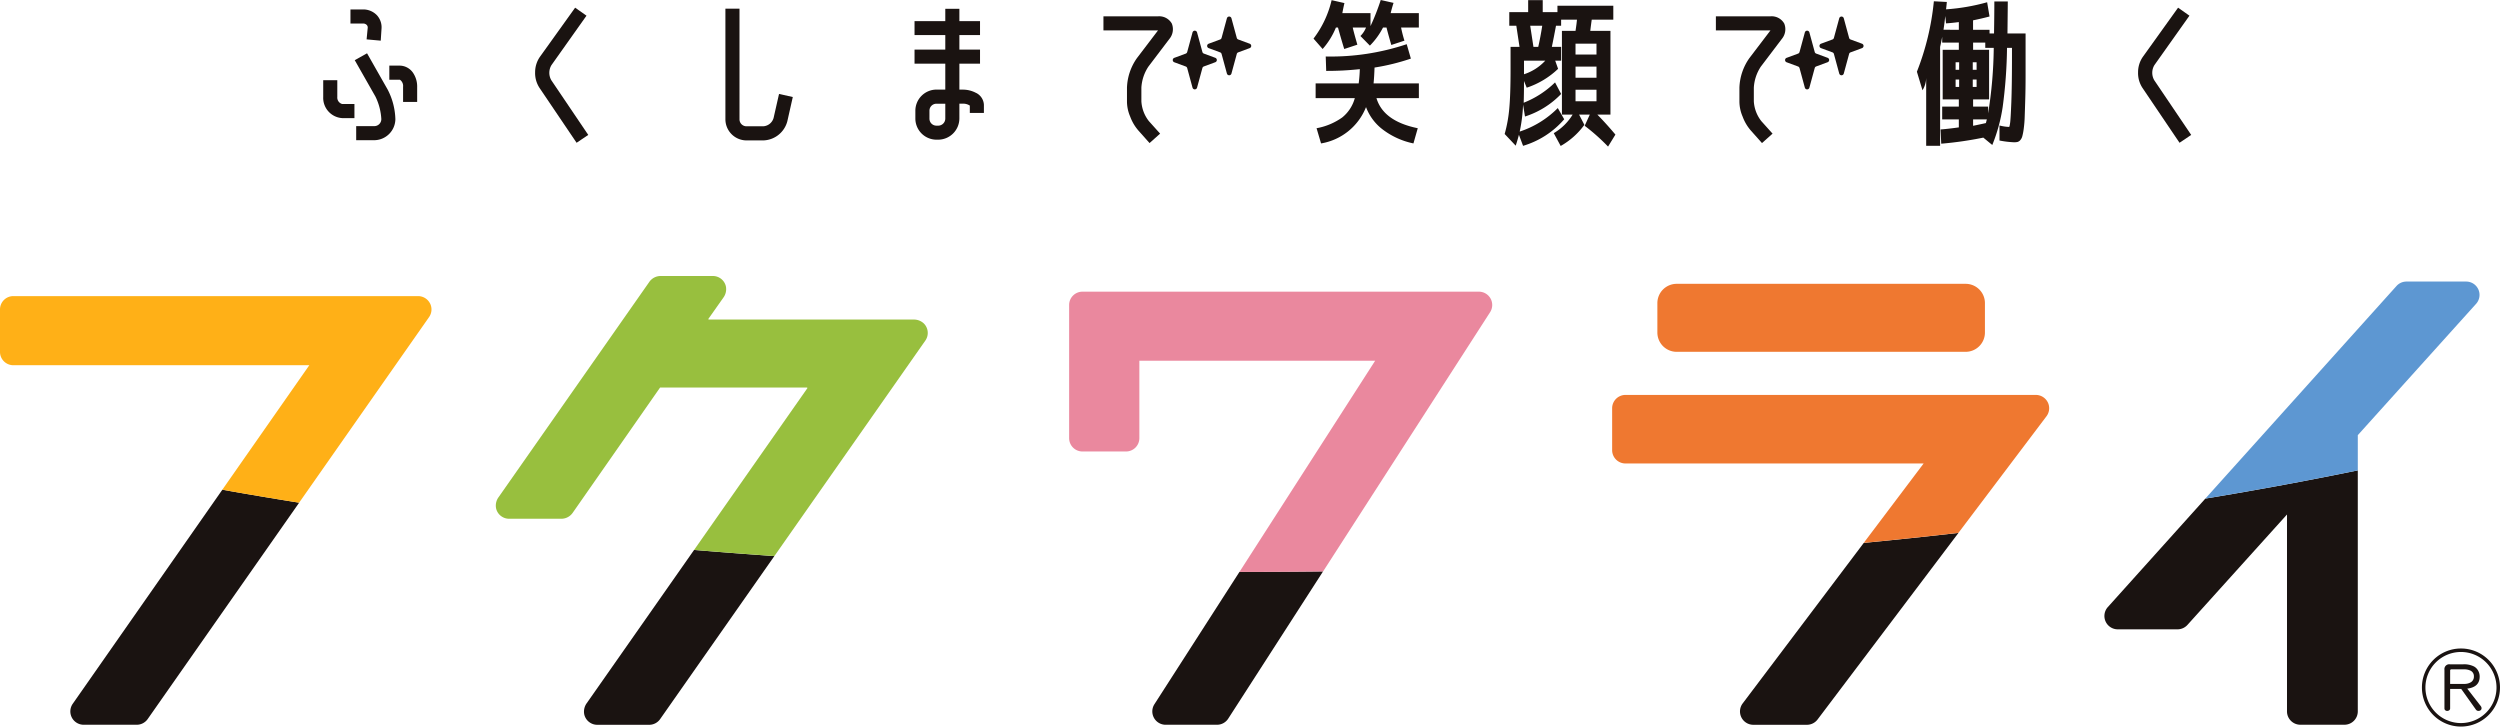
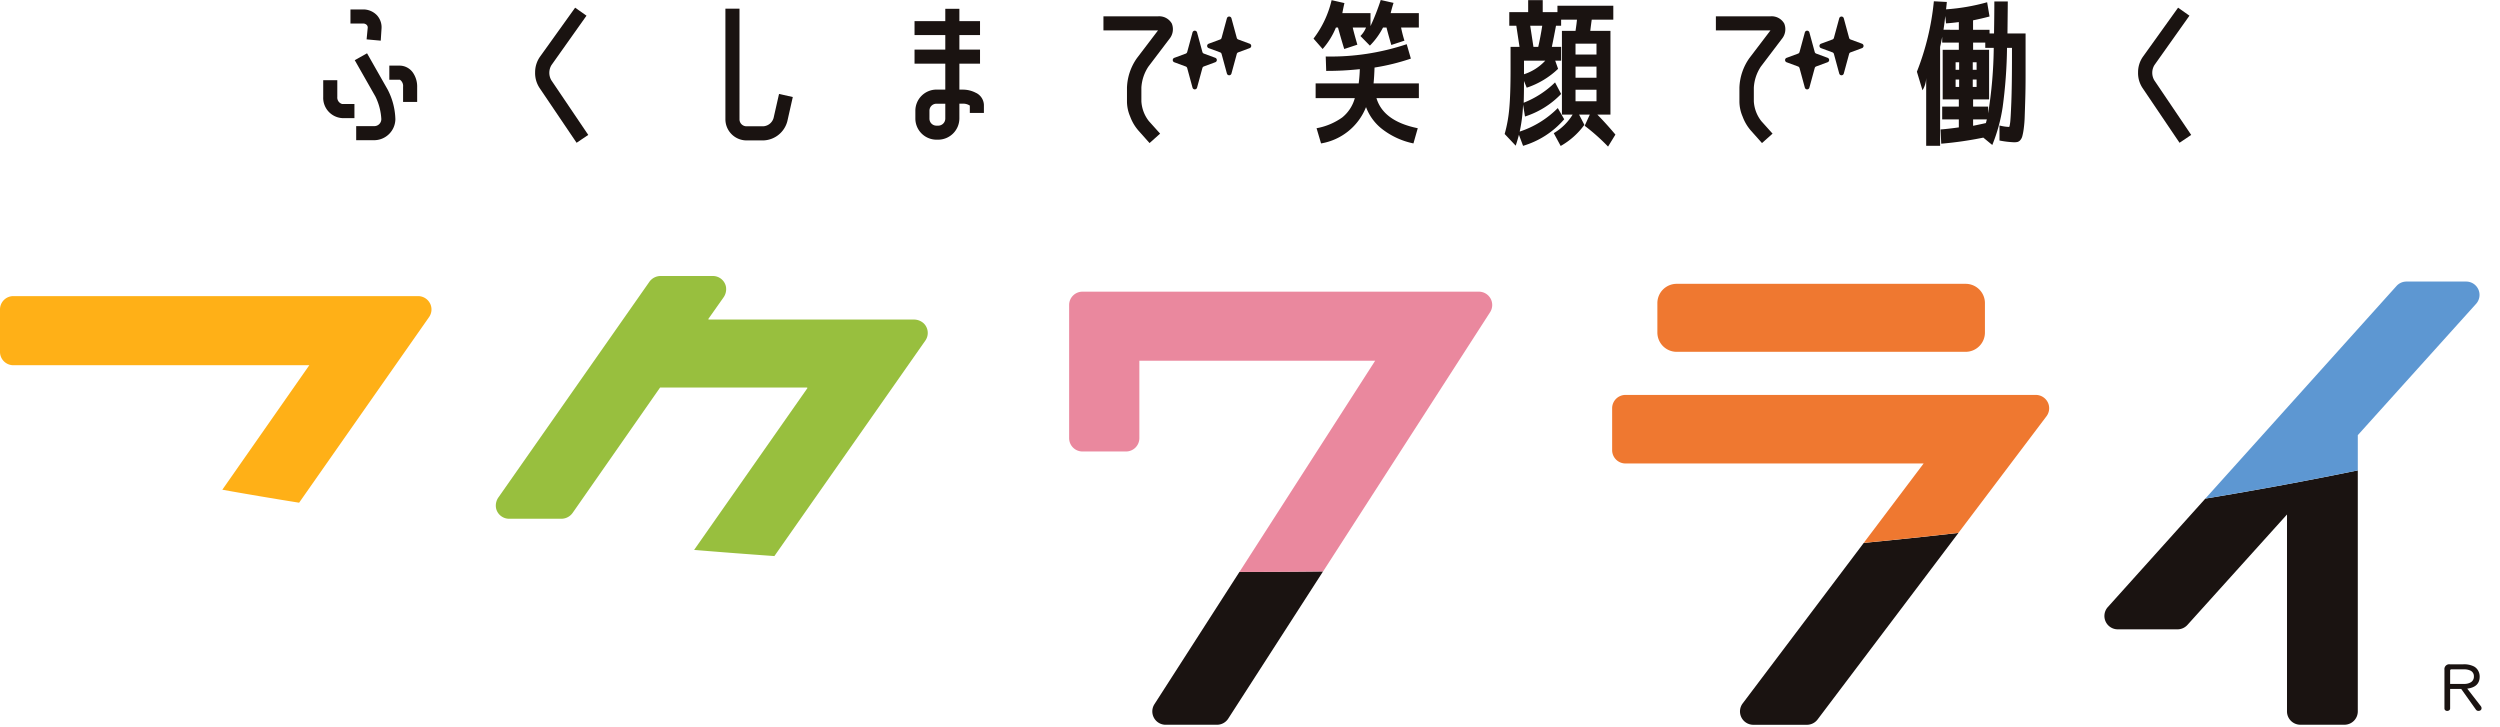
<svg xmlns="http://www.w3.org/2000/svg" id="グループ_301" data-name="グループ 301" width="325.124" height="94.49" viewBox="0 0 325.124 94.49">
  <g id="グループ_69" data-name="グループ 69" transform="translate(0 0)">
    <g id="グループ_89" data-name="グループ 89" transform="translate(314.97 84.336)">
-       <path id="パス_78" data-name="パス 78" d="M460.974,143.937a5.077,5.077,0,1,1,5.077-5.077,5.083,5.083,0,0,1-5.077,5.077m0-9.7a4.622,4.622,0,1,0,4.623,4.622,4.627,4.627,0,0,0-4.623-4.622" transform="translate(-455.897 -133.783)" fill="#1a1311" />
      <path id="パス_79" data-name="パス 79" d="M460.878,139.96v2.529a.3.3,0,0,1-.1.23.412.412,0,0,1-.276.1.359.359,0,0,1-.314-.15.3.3,0,0,1-.05-.176v-5.025a.629.629,0,0,1,.712-.711h1.75a2.84,2.84,0,0,1,1.382.284,1.343,1.343,0,0,1,.453.406,1.553,1.553,0,0,1,.285.908q0,1.366-1.617,1.566l1.767,2.282a.425.425,0,0,1,.093.269.312.312,0,0,1-.155.28.471.471,0,0,1-.243.066.394.394,0,0,1-.343-.18l-1.9-2.675Zm0-.654h1.8a1.626,1.626,0,0,0,.909-.222.843.843,0,0,0,.381-.754.786.786,0,0,0-.472-.761,1.861,1.861,0,0,0-.817-.155h-1.628a.151.151,0,0,0-.171.171Z" transform="translate(-457.209 -134.701)" fill="#1a1311" />
    </g>
    <g id="グループ_70" data-name="グループ 70" transform="translate(42.034)">
      <path id="パス_108" data-name="パス 108" d="M81.534,15.695a2.642,2.642,0,0,1-2.477-2.747V10.762h1.832v2.186a.87.87,0,0,0,.645.915h1.583v1.832ZM84.719,3.581a.648.648,0,0,0-.5-.187H82.6V1.562h1.624a2.46,2.46,0,0,1,1.832.77,2.326,2.326,0,0,1,.583,1.749l-.1,1.541L84.7,5.455l.146-1.52a.478.478,0,0,0-.125-.354m1.894,12.26a7.53,7.53,0,0,0-.771-2.956L83.157,8.16l1.6-.895,2.685,4.725a8.859,8.859,0,0,1,1,3.85,2.772,2.772,0,0,1-2.726,2.727H83.345V16.736h2.373a.907.907,0,0,0,.895-.895m4.662-4.225v1.977H89.443V11.616a.98.98,0,0,0-.416-.916H87.654V8.868h1.374a2.132,2.132,0,0,1,1.686.9,3.171,3.171,0,0,1,.562,1.852" transform="translate(-79.057 -0.334)" fill="#1a1311" />
      <path id="パス_109" data-name="パス 109" d="M119.5,18.839,114.69,11.72a3.505,3.505,0,0,1-.583-2.039,3.509,3.509,0,0,1,.625-2.02l4.579-6.39,1.477,1.041L116.23,8.743a1.933,1.933,0,0,0-.021,1.956l4.809,7.119Z" transform="translate(-86.549 -0.272)" fill="#1a1311" />
      <path id="パス_110" data-name="パス 110" d="M152.557,12.524l1.789.4-.708,3.143a3.333,3.333,0,0,1-3.121,2.5h-2.186a2.754,2.754,0,0,1-2.748-2.747V1.43h1.832V15.813a.906.906,0,0,0,.916.916h2.186a1.488,1.488,0,0,0,1.332-1.083Z" transform="translate(-93.278 -0.306)" fill="#1a1311" />
      <path id="パス_111" data-name="パス 111" d="M184.889,12.4a1.821,1.821,0,0,1,1,1.54v1.061h-1.832v-.958a1.583,1.583,0,0,0-.916-.25H182.7v1.936a2.773,2.773,0,0,1-2.748,2.748h-.229a2.755,2.755,0,0,1-2.748-2.748v-1.02a2.754,2.754,0,0,1,2.748-2.747h1.145V8.595h-4V6.764h4V4.87h-4V3.058h4v-1.6H182.7v1.6h2.685V4.87H182.7V6.764h2.685V8.595H182.7v3.372h.436a3.626,3.626,0,0,1,1.749.437m-4.017,3.33V13.8h-1.145a.906.906,0,0,0-.916.916v1.02a.906.906,0,0,0,.916.916h.229a.924.924,0,0,0,.916-.916" transform="translate(-99.967 -0.311)" fill="#1a1311" />
      <path id="パス_112" data-name="パス 112" d="M213.963,9.235a5.491,5.491,0,0,0-.916,2.747v1.77a4.593,4.593,0,0,0,.978,2.58l1.458,1.624-1.374,1.227-1.462-1.644a5.8,5.8,0,0,1-1.052-1.79,5.008,5.008,0,0,1-.421-2v-1.77a7.047,7.047,0,0,1,1.3-3.85l2.739-3.6h-7.1V2.7h7.1a1.887,1.887,0,0,1,1.79.937,1.972,1.972,0,0,1-.312,2Z" transform="translate(-106.645 -0.577)" fill="#1a1311" />
      <path id="パス_113" data-name="パス 113" d="M250.191,5.932l-1.228-1.249a3.228,3.228,0,0,0,.728-1.1h-1.727q.125.583.6,2.227l-1.707.562q-.4-1.29-.812-2.789h-.27a9.838,9.838,0,0,1-1.727,2.789l-1.186-1.353A13.123,13.123,0,0,0,245.216.021L246.882.4q-.167.73-.271,1.311h3.663V3.393A29.5,29.5,0,0,0,251.605,0l1.666.375q-.208.645-.375,1.332h3.664V3.581h-2.311a17.093,17.093,0,0,0,.437,1.707l-1.707.561q-.458-1.582-.624-2.268H251.9a9.4,9.4,0,0,1-1.707,2.352m-7.056,6.827V10.844h5.6a17.867,17.867,0,0,0,.146-1.852,38.947,38.947,0,0,1-4.371.229l-.062-1.874a31.141,31.141,0,0,0,10.532-1.6l.541,1.874a28.39,28.39,0,0,1-4.725,1.165q-.041,1.186-.125,2.06h5.891v1.915h-5.516q.894,3,5.371,3.914l-.562,1.977a9.906,9.906,0,0,1-3.966-1.789,6.511,6.511,0,0,1-2.2-2.935,7.634,7.634,0,0,1-5.849,4.724l-.583-1.977a8.3,8.3,0,0,0,3.33-1.395,4.873,4.873,0,0,0,1.644-2.519Z" transform="translate(-114.074)" fill="#1a1311" />
      <path id="パス_114" data-name="パス 114" d="M281.426,8.956a10.808,10.808,0,0,1-4.08,2.455l-.354-.874q0,1.748-.041,2.83a12.229,12.229,0,0,0,4.079-2.643l.791,1.5a11.285,11.285,0,0,1-4.7,2.935l-.25-1.54a20.337,20.337,0,0,1-.437,3.5,12.445,12.445,0,0,0,4.954-3.06l.833,1.458a11.3,11.3,0,0,1-5.349,3.455l-.54-1.436q-.189.729-.418,1.416l-1.436-1.52a18.1,18.1,0,0,0,.6-3.319q.166-1.8.167-5.027V6.1h1.165q-.27-1.769-.416-2.748h-.916V1.588h2.456V.027h1.894V1.588h1.914V.755h7.265V2.566H285.8q-.125.9-.187,1.458h2.623V14.909h-1.707q1.166,1.186,2.352,2.6l-.957,1.561a25.947,25.947,0,0,0-3.04-2.705l.667-1.457h-1.395l.687,1.333a9.675,9.675,0,0,1-3.08,2.747l-.9-1.665a7.048,7.048,0,0,0,2.456-2.415h-1.394V4.023h1.769q.145-.958.187-1.458h-2.061v.791h-.666Q280.844,5,280.614,6.1h1.207V7.894h-.771Zm-1.665-1.062h-2.768V9.663a6.5,6.5,0,0,0,2.768-1.769M278.845,6.1q.291-1.269.52-2.748H277.8L278.22,6.1Zm7.575-.416h-2.727V7.1h2.727Zm-2.726,4.433h2.727V8.664h-2.727Zm0,3.06h2.727v-1.5h-2.727Z" transform="translate(-120.831 -0.006)" fill="#1a1311" />
      <path id="パス_115" data-name="パス 115" d="M315.267,9.235a5.491,5.491,0,0,0-.915,2.747v1.77a4.588,4.588,0,0,0,.978,2.58l1.457,1.624-1.374,1.227-1.462-1.644a5.788,5.788,0,0,1-1.053-1.79,5.008,5.008,0,0,1-.421-2v-1.77a7.053,7.053,0,0,1,1.3-3.85l2.74-3.6h-7.1V2.7h7.1a1.885,1.885,0,0,1,1.789.937,1.974,1.974,0,0,1-.311,2Z" transform="translate(-128.301 -0.577)" fill="#1a1311" />
      <path id="パス_116" data-name="パス 116" d="M345.684,6.144V19.008h-1.811V10.162a3.238,3.238,0,0,1-.479,1.623l-.728-2.414A33.886,33.886,0,0,0,344.872.212L346.558.3q-.042.479-.1.958A26.242,26.242,0,0,0,351.8.337l.313,1.852q-1.021.27-2.144.5V3.917h2.144V4.4h.583q.041-2.5.042-4.163h1.748q0,.353-.042,4.163H356.8V9.828q0,1.728-.042,3.121t-.073,2.28a14.868,14.868,0,0,1-.125,1.55,7.593,7.593,0,0,1-.187.988,1.233,1.233,0,0,1-.27.51.732.732,0,0,1-.354.229,2.023,2.023,0,0,1-.448.042,12.173,12.173,0,0,1-1.894-.229V16.364a5.771,5.771,0,0,0,1.249.188q.062,0,.135-.542t.156-2.685q.084-2.143.084-6.181V6.268h-.646a62.2,62.2,0,0,1-.562,7.681A21.5,21.5,0,0,1,352.47,18.9l-1.166-.958a47.23,47.23,0,0,1-5.475.791l-.083-1.852q.894-.063,2.373-.27V15.573h-2.164V13.907h2.164v-.936h-2.1V6.519h2.1V5.582h-2.164V4.833q-.126.686-.271,1.311m2.436-2.227v-1q-.959.124-1.666.167l-.1-.958q-.1.936-.229,1.789Zm.041,4.225H347.7V9.12h.458Zm0,2.249H347.7v.958h.458Zm1.769-1.271h.5V8.142h-.5Zm0,2.227h.5V10.39h-.5Zm2.727-5.079h-1.1V5.582h-1.582v.937h2.08v6.452h-2.08v.936h1.956v.875a56.865,56.865,0,0,0,.729-8.514m-2.685,10.137q.728-.145,1.664-.354c.042-.167.084-.326.125-.479h-1.789Z" transform="translate(-135.408 -0.045)" fill="#1a1311" />
      <path id="パス_117" data-name="パス 117" d="M384.64,18.839l-4.808-7.119a3.5,3.5,0,0,1-.583-2.039,3.508,3.508,0,0,1,.624-2.02l4.579-6.39,1.478,1.041-4.559,6.431a1.935,1.935,0,0,0-.021,1.956l4.809,7.119Z" transform="translate(-143.228 -0.272)" fill="#1a1311" />
      <path id="パス_118" data-name="パス 118" d="M225.739,7.394l-1.489-.551a.306.306,0,0,1,0-.574l1.489-.55a.3.3,0,0,0,.189-.207l.693-2.551a.306.306,0,0,1,.59,0l.694,2.551a.3.3,0,0,0,.189.207l1.489.55a.306.306,0,0,1,0,.574l-1.489.551a.3.3,0,0,0-.189.207l-.694,2.55a.306.306,0,0,1-.59,0l-.693-2.55a.3.3,0,0,0-.189-.207m-4.283,2.04.693,2.551a.306.306,0,0,0,.59,0l.694-2.551a.307.307,0,0,1,.189-.207l1.489-.55a.306.306,0,0,0,0-.574l-1.489-.55a.307.307,0,0,1-.189-.207L222.739,4.8a.306.306,0,0,0-.59,0l-.693,2.551a.308.308,0,0,1-.189.207l-1.489.55a.306.306,0,0,0,0,.574l1.489.55a.308.308,0,0,1,.189.207" transform="translate(-109.096 -0.585)" fill="#1a1311" />
      <path id="パス_119" data-name="パス 119" d="M327.023,7.394l-1.489-.551a.306.306,0,0,1,0-.574l1.489-.55a.3.3,0,0,0,.189-.207l.693-2.551a.306.306,0,0,1,.59,0l.694,2.551a.3.3,0,0,0,.189.207l1.489.55a.306.306,0,0,1,0,.574l-1.489.551a.3.3,0,0,0-.189.207l-.694,2.55a.306.306,0,0,1-.59,0l-.693-2.55a.3.3,0,0,0-.189-.207m-4.283,2.04.693,2.551a.306.306,0,0,0,.59,0l.694-2.551a.306.306,0,0,1,.189-.207l1.489-.55a.306.306,0,0,0,0-.574l-1.489-.55a.306.306,0,0,1-.189-.207L324.023,4.8a.306.306,0,0,0-.59,0l-.693,2.551a.308.308,0,0,1-.19.207l-1.489.55a.306.306,0,0,0,0,.574l1.489.55a.308.308,0,0,1,.19.207" transform="translate(-130.747 -0.585)" fill="#1a1311" />
    </g>
    <g id="グループ_88" data-name="グループ 88" transform="translate(0 35.895)">
-       <path id="パス_128" data-name="パス 128" d="M13.554,131.734a1.735,1.735,0,0,0,1.423,2.729h6.9a1.736,1.736,0,0,0,1.421-.74l19.7-28.14q-5.077-.811-9.987-1.688Z" transform="translate(-4.093 -76.104)" fill="#1a1311" />
-       <path id="パス_129" data-name="パス 129" d="M110.3,135.142a1.866,1.866,0,0,0-.332,1.5,1.738,1.738,0,0,0,1.689,1.33h6.752a1.735,1.735,0,0,0,1.421-.74l14.855-21.2q-5.266-.368-10.438-.8Z" transform="translate(-33.981 -79.607)" fill="#1a1311" />
      <path id="パス_130" data-name="パス 130" d="M228.238,119.345l-11.053,17.2a1.735,1.735,0,0,0,1.46,2.674h6.679a1.735,1.735,0,0,0,1.459-.8l12.334-19.146q-5.39.064-10.837.068h-.042" transform="translate(-67.051 -80.859)" fill="#1a1311" />
      <path id="パス_131" data-name="パス 131" d="M327.882,134.2a1.736,1.736,0,0,0,1.385,2.781h6.97a1.736,1.736,0,0,0,1.384-.69l18.319-24.261q-6.073.691-12.314,1.3Z" transform="translate(-101.247 -78.617)" fill="#1a1311" />
      <path id="パス_132" data-name="パス 132" d="M396.581,118.028a1.735,1.735,0,0,0,1.29,2.9h7.769a1.736,1.736,0,0,0,1.289-.573l12.948-14.361V131.6a1.736,1.736,0,0,0,1.736,1.735h5.735a1.736,1.736,0,0,0,1.736-1.735V100.257q-9.539,1.965-19.827,3.671Z" transform="translate(-122.454 -74.979)" fill="#1a1311" />
      <path id="長方形_45" data-name="長方形 45" d="M2.512,0H40.093A2.511,2.511,0,0,1,42.6,2.511V6.332a2.511,2.511,0,0,1-2.511,2.511H2.512A2.512,2.512,0,0,1,0,6.331V2.512A2.512,2.512,0,0,1,2.512,0Z" transform="translate(215.54 1.016)" fill="#ef7830" />
      <path id="パス_133" data-name="パス 133" d="M55.913,68.386a1.734,1.734,0,0,0-1.539-.934H1.735A1.735,1.735,0,0,0,0,69.187v5.518a1.736,1.736,0,0,0,1.735,1.735H40.226L28.913,92.631q4.907.876,9.987,1.688L55.8,70.182a1.734,1.734,0,0,0,.117-1.8" transform="translate(0 -64.838)" fill="#ffb017" />
      <path id="パス_134" data-name="パス 134" d="M149.067,69.917a1.862,1.862,0,0,0-1.414-.584h-26.62a.064.064,0,0,1-.052-.1l1.927-2.732a1.868,1.868,0,0,0,.338-1.5,1.737,1.737,0,0,0-1.689-1.334h-6.791a1.8,1.8,0,0,0-1.474.767L93.7,92.414a1.864,1.864,0,0,0-.332,1.494,1.738,1.738,0,0,0,1.689,1.33h6.791a1.8,1.8,0,0,0,1.475-.77L114.673,78.2a.065.065,0,0,1,.053-.027h19.057a.064.064,0,0,1,.053.1L119.118,99.29q5.168.429,10.439.8l19.631-28.022a1.737,1.737,0,0,0-.121-2.147" transform="translate(-28.848 -63.669)" fill="#98bf3e" />
      <path id="パス_135" data-name="パス 135" d="M256.06,67.515a1.736,1.736,0,0,0-1.524-.9H202.986a1.735,1.735,0,0,0-1.735,1.735V85.663a1.735,1.735,0,0,0,1.735,1.736h5.663a1.735,1.735,0,0,0,1.735-1.736V75.6h30.663L223.4,103.065h.042q5.45,0,10.837-.068l21.718-33.71a1.737,1.737,0,0,0,.065-1.771" transform="translate(-62.211 -64.578)" fill="#ea889e" />
      <path id="パス_136" data-name="パス 136" d="M360.119,87.015a1.736,1.736,0,0,0-1.554-.962H305.2a1.735,1.735,0,0,0-1.735,1.735v5.445a1.736,1.736,0,0,0,1.735,1.735h38.774l-7.788,10.325q6.242-.6,12.314-1.3l11.45-15.163a1.736,1.736,0,0,0,.169-1.819" transform="translate(-93.807 -70.588)" fill="#ef7830" />
      <path id="パス_137" data-name="パス 137" d="M450.337,67.616a1.735,1.735,0,0,0-1.289-2.9h-7.768a1.737,1.737,0,0,0-1.291.576l-24.86,27.648q10.275-1.7,19.827-3.671V84.691Z" transform="translate(-128.325 -63.994)" fill="#5d97d2" />
    </g>
  </g>
</svg>